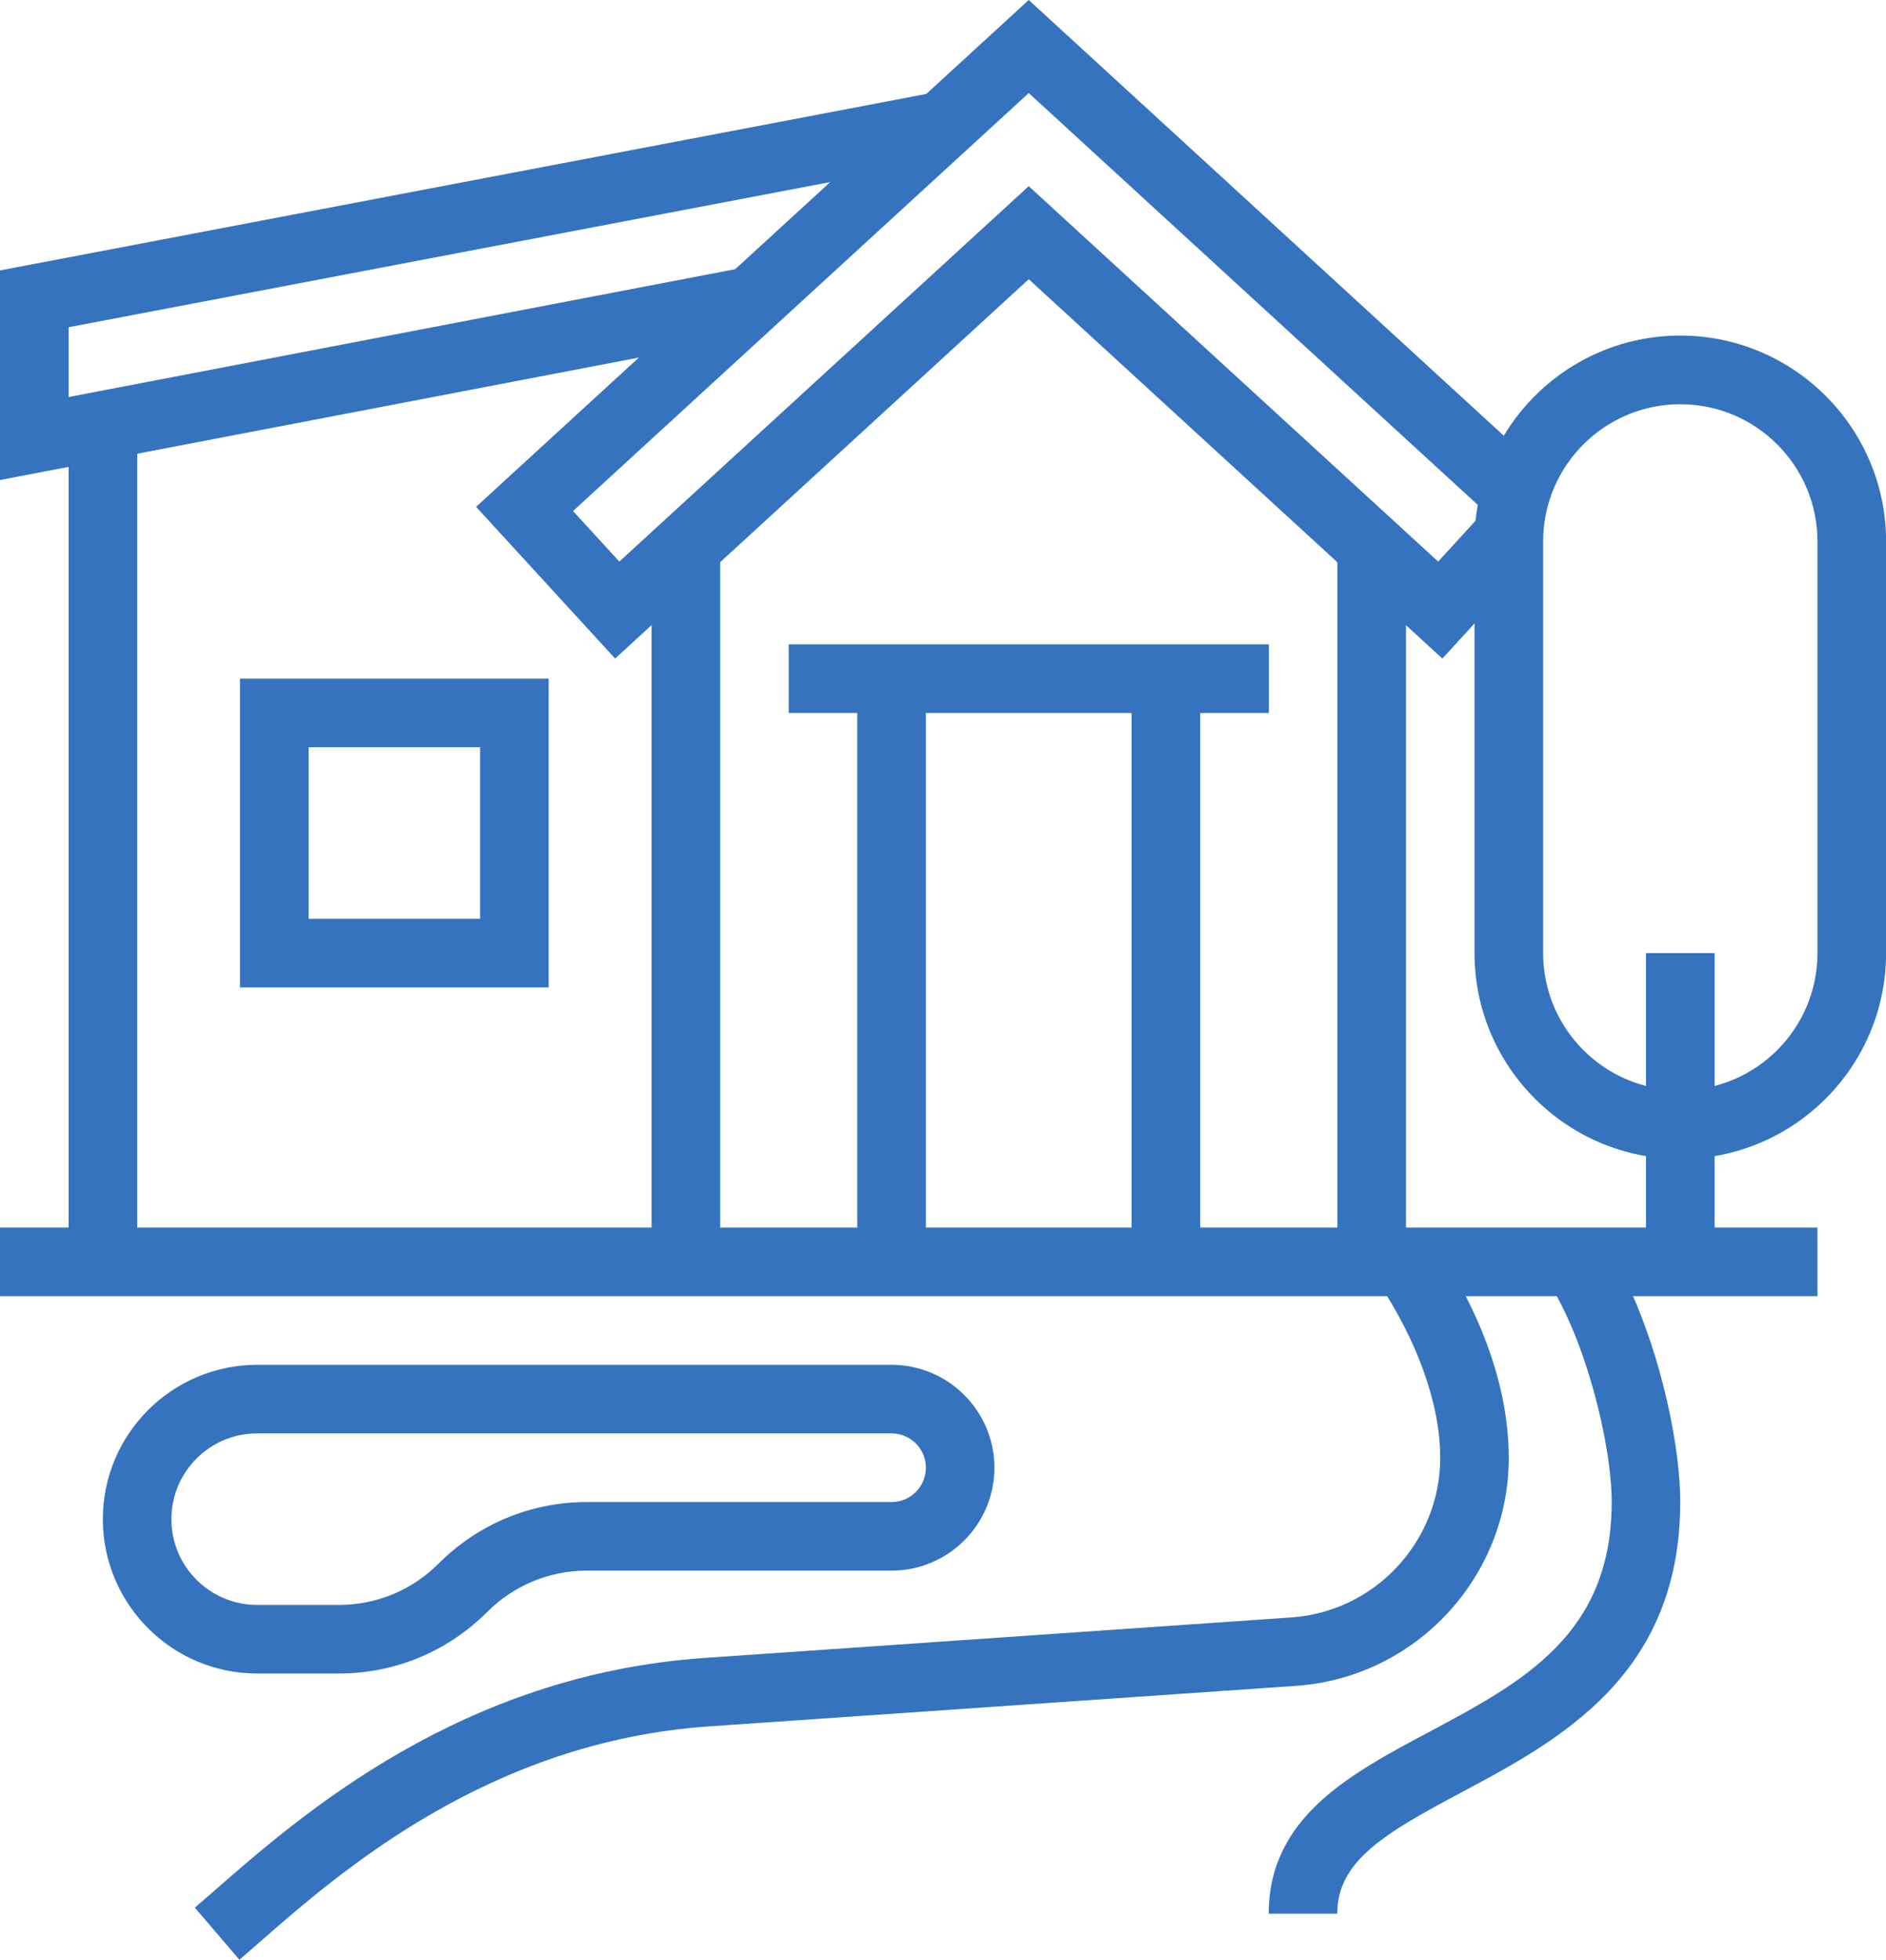
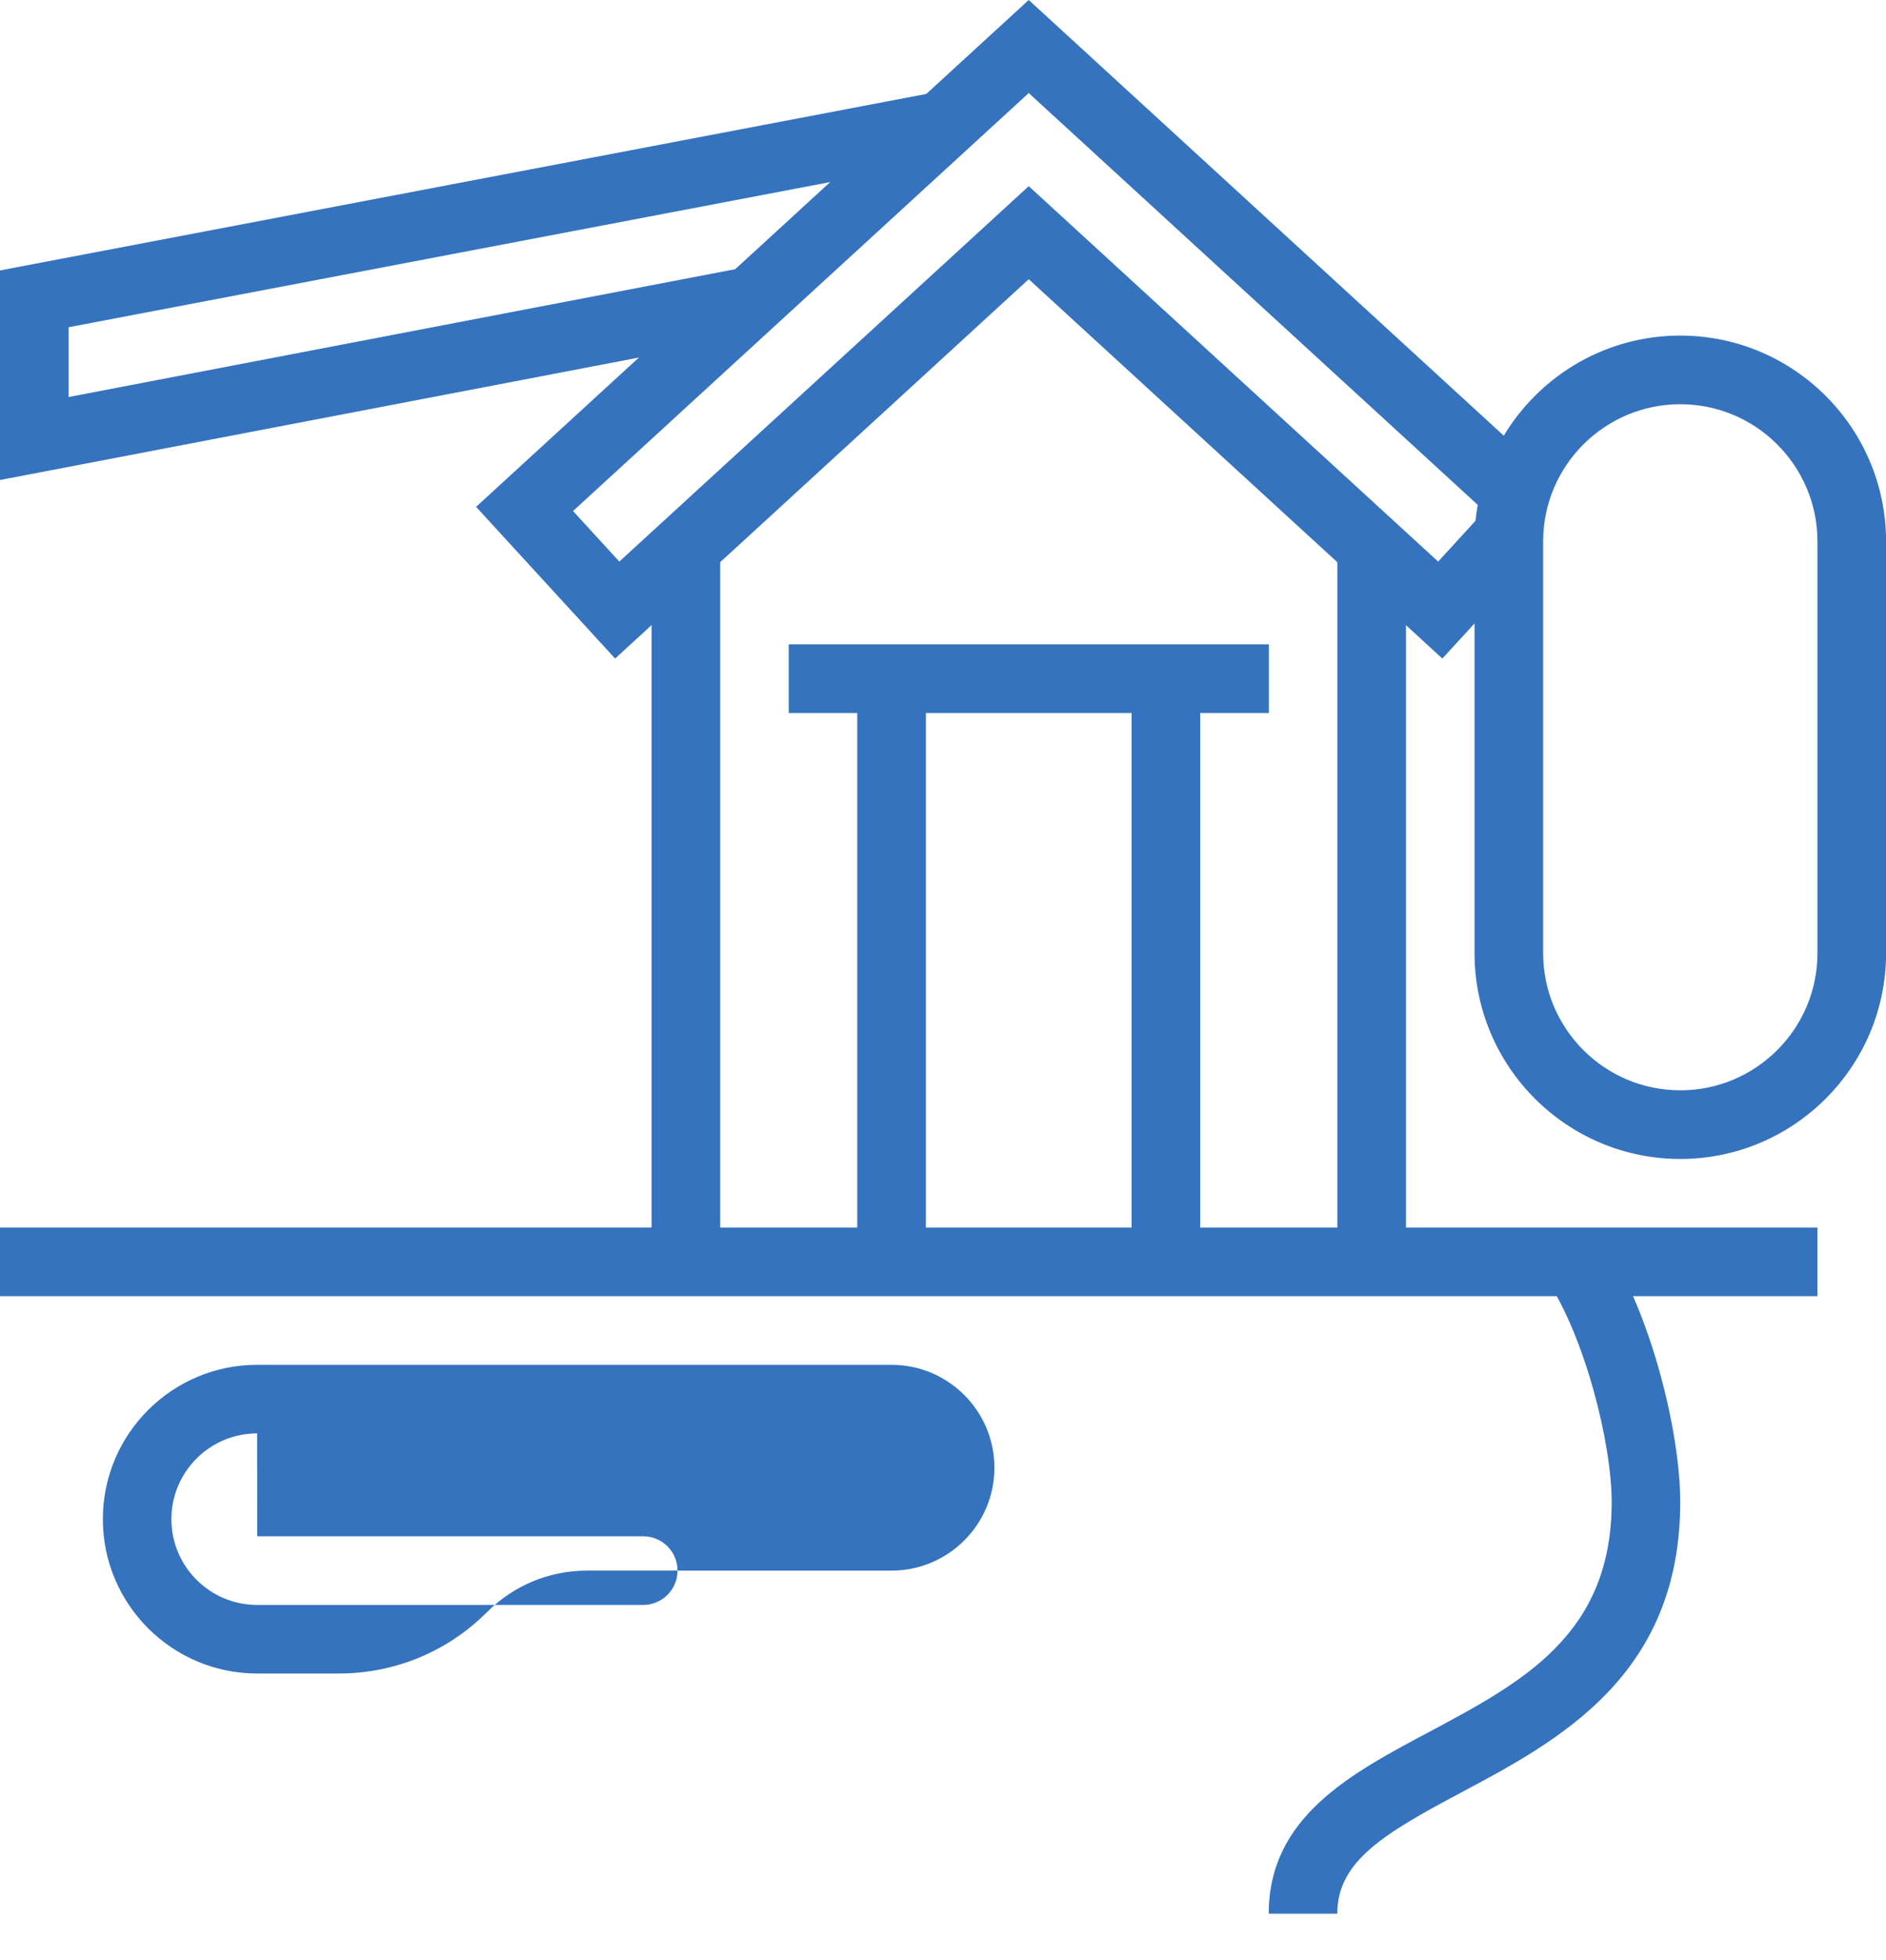
<svg xmlns="http://www.w3.org/2000/svg" id="Layer_2" data-name="Layer 2" viewBox="0 0 264.42 274.65">
  <defs>
    <style>
      .cls-1 {
        fill: #3573be;
      }
    </style>
  </defs>
  <g id="Main">
    <g>
      <rect class="cls-1" x="110.58" y="90.3" width="67.31" height="9.62" />
      <rect class="cls-1" x="120.19" y="95.11" width="9.62" height="81.73" />
      <rect class="cls-1" x="158.65" y="95.11" width="9.62" height="81.73" />
      <rect class="cls-1" x="187.5" y="76.68" width="9.62" height="100.16" />
      <rect class="cls-1" x="91.35" y="76.68" width="9.62" height="100.16" />
      <polygon class="cls-1" points="0 67.27 0 37.9 131.21 12.91 133.01 22.35 9.62 45.86 9.62 55.64 104.25 37.5 106.06 46.95 0 67.27" />
      <rect class="cls-1" y="172.03" width="254.81" height="9.62" />
-       <rect class="cls-1" x="9.62" y="59.62" width="9.62" height="117.23" />
-       <path class="cls-1" d="M76.92,138.38H33.65v-43.27h43.27v43.27Zm-33.65-9.62h24.04v-24.04h-24.04v24.04Z" />
      <path class="cls-1" d="M235.58,162.42c-15.91,0-28.85-12.94-28.85-28.85v-57.69c0-15.91,12.94-28.85,28.85-28.85s28.85,12.94,28.85,28.85v57.69c0,15.91-12.94,28.85-28.85,28.85Zm0-105.77c-10.61,0-19.23,8.62-19.23,19.23v57.69c0,10.61,8.62,19.23,19.23,19.23s19.23-8.62,19.23-19.23v-57.69c0-10.61-8.62-19.23-19.23-19.23Z" />
-       <rect class="cls-1" x="230.77" y="133.57" width="9.62" height="43.27" />
-       <path class="cls-1" d="M33.57,274.65l-6.25-7.31,2.7-2.34c12.1-10.59,34.62-30.3,68.74-32.65l82.29-5.68c11.7-.8,20.87-10.62,20.87-22.36,0-7.48-3.13-16.29-8.81-24.81l8-5.33c4.76,7.13,10.42,18.15,10.42,30.14,0,16.77-13.1,30.8-29.83,31.95l-82.29,5.68c-30.88,2.13-51.82,20.45-63.07,30.29l-2.77,2.41Z" />
      <path class="cls-1" d="M187.5,268.19h-9.62c0-13.5,11.38-19.56,22.39-25.42,13.21-7.04,25.69-13.68,25.69-32.27,0-8.18-3.7-22.94-9-31.02l8.04-5.28c6.53,9.96,10.57,26.59,10.57,36.29,0,24.37-17.07,33.46-30.79,40.76-10.72,5.71-17.29,9.58-17.29,16.93Z" />
-       <path class="cls-1" d="M47.49,234.53h-11.44c-11.93,0-21.63-9.7-21.63-21.63s9.7-21.63,21.63-21.63H125c7.95,0,14.42,6.47,14.42,14.42s-6.47,14.42-14.42,14.42h-42.69c-5.29,0-10.27,2.06-14.01,5.8-5.56,5.56-12.95,8.62-20.81,8.62Zm-11.44-33.65c-6.63,0-12.02,5.39-12.02,12.02s5.39,12.02,12.02,12.02h11.44c5.29,0,10.27-2.06,14.01-5.8,5.56-5.56,12.95-8.62,20.81-8.62h42.69c2.65,0,4.81-2.15,4.81-4.81s-2.16-4.81-4.81-4.81H36.06Z" />
+       <path class="cls-1" d="M47.49,234.53h-11.44c-11.93,0-21.63-9.7-21.63-21.63s9.7-21.63,21.63-21.63H125c7.95,0,14.42,6.47,14.42,14.42s-6.47,14.42-14.42,14.42h-42.69c-5.29,0-10.27,2.06-14.01,5.8-5.56,5.56-12.95,8.62-20.81,8.62Zm-11.44-33.65c-6.63,0-12.02,5.39-12.02,12.02s5.39,12.02,12.02,12.02h11.44h42.69c2.65,0,4.81-2.15,4.81-4.81s-2.16-4.81-4.81-4.81H36.06Z" />
      <polygon class="cls-1" points="202.22 92.29 144.23 39.13 86.24 92.29 66.75 71.03 144.23 0 215.75 65.57 209.26 72.66 144.23 13.04 80.34 71.62 86.83 78.7 144.23 26.09 201.63 78.7 208.01 71.74 215.1 78.24 202.22 92.29" />
    </g>
  </g>
</svg>